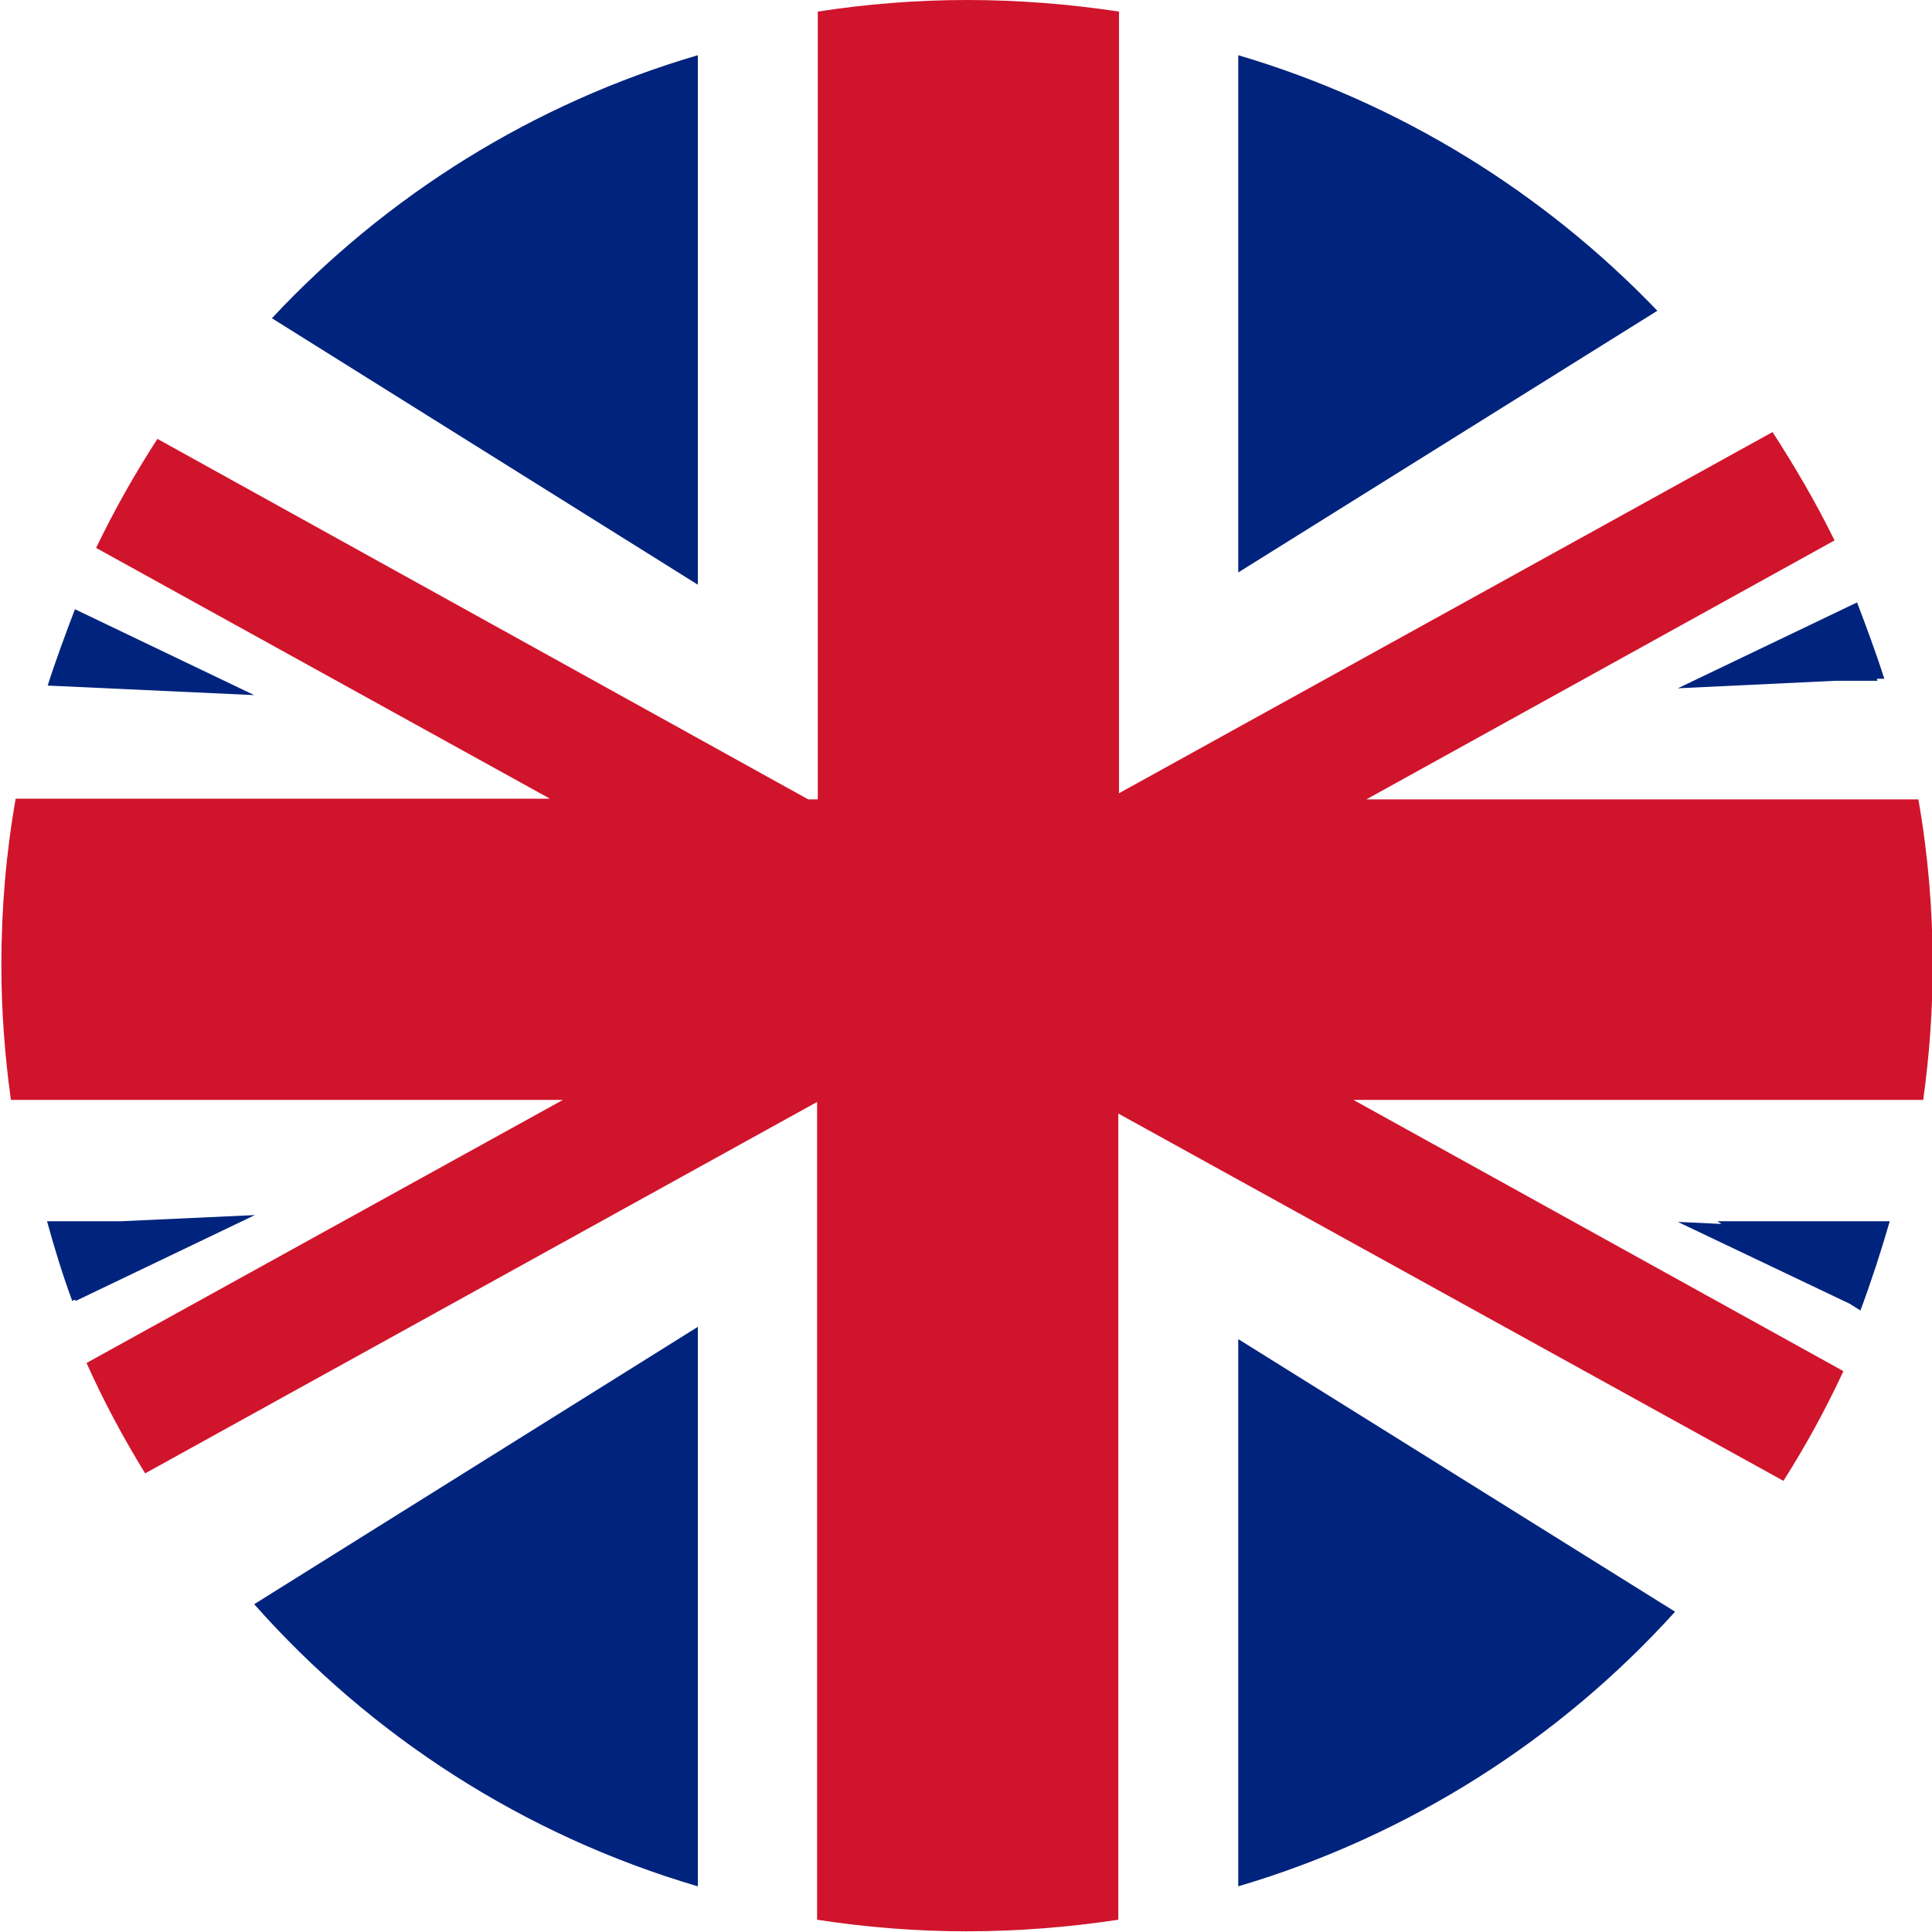
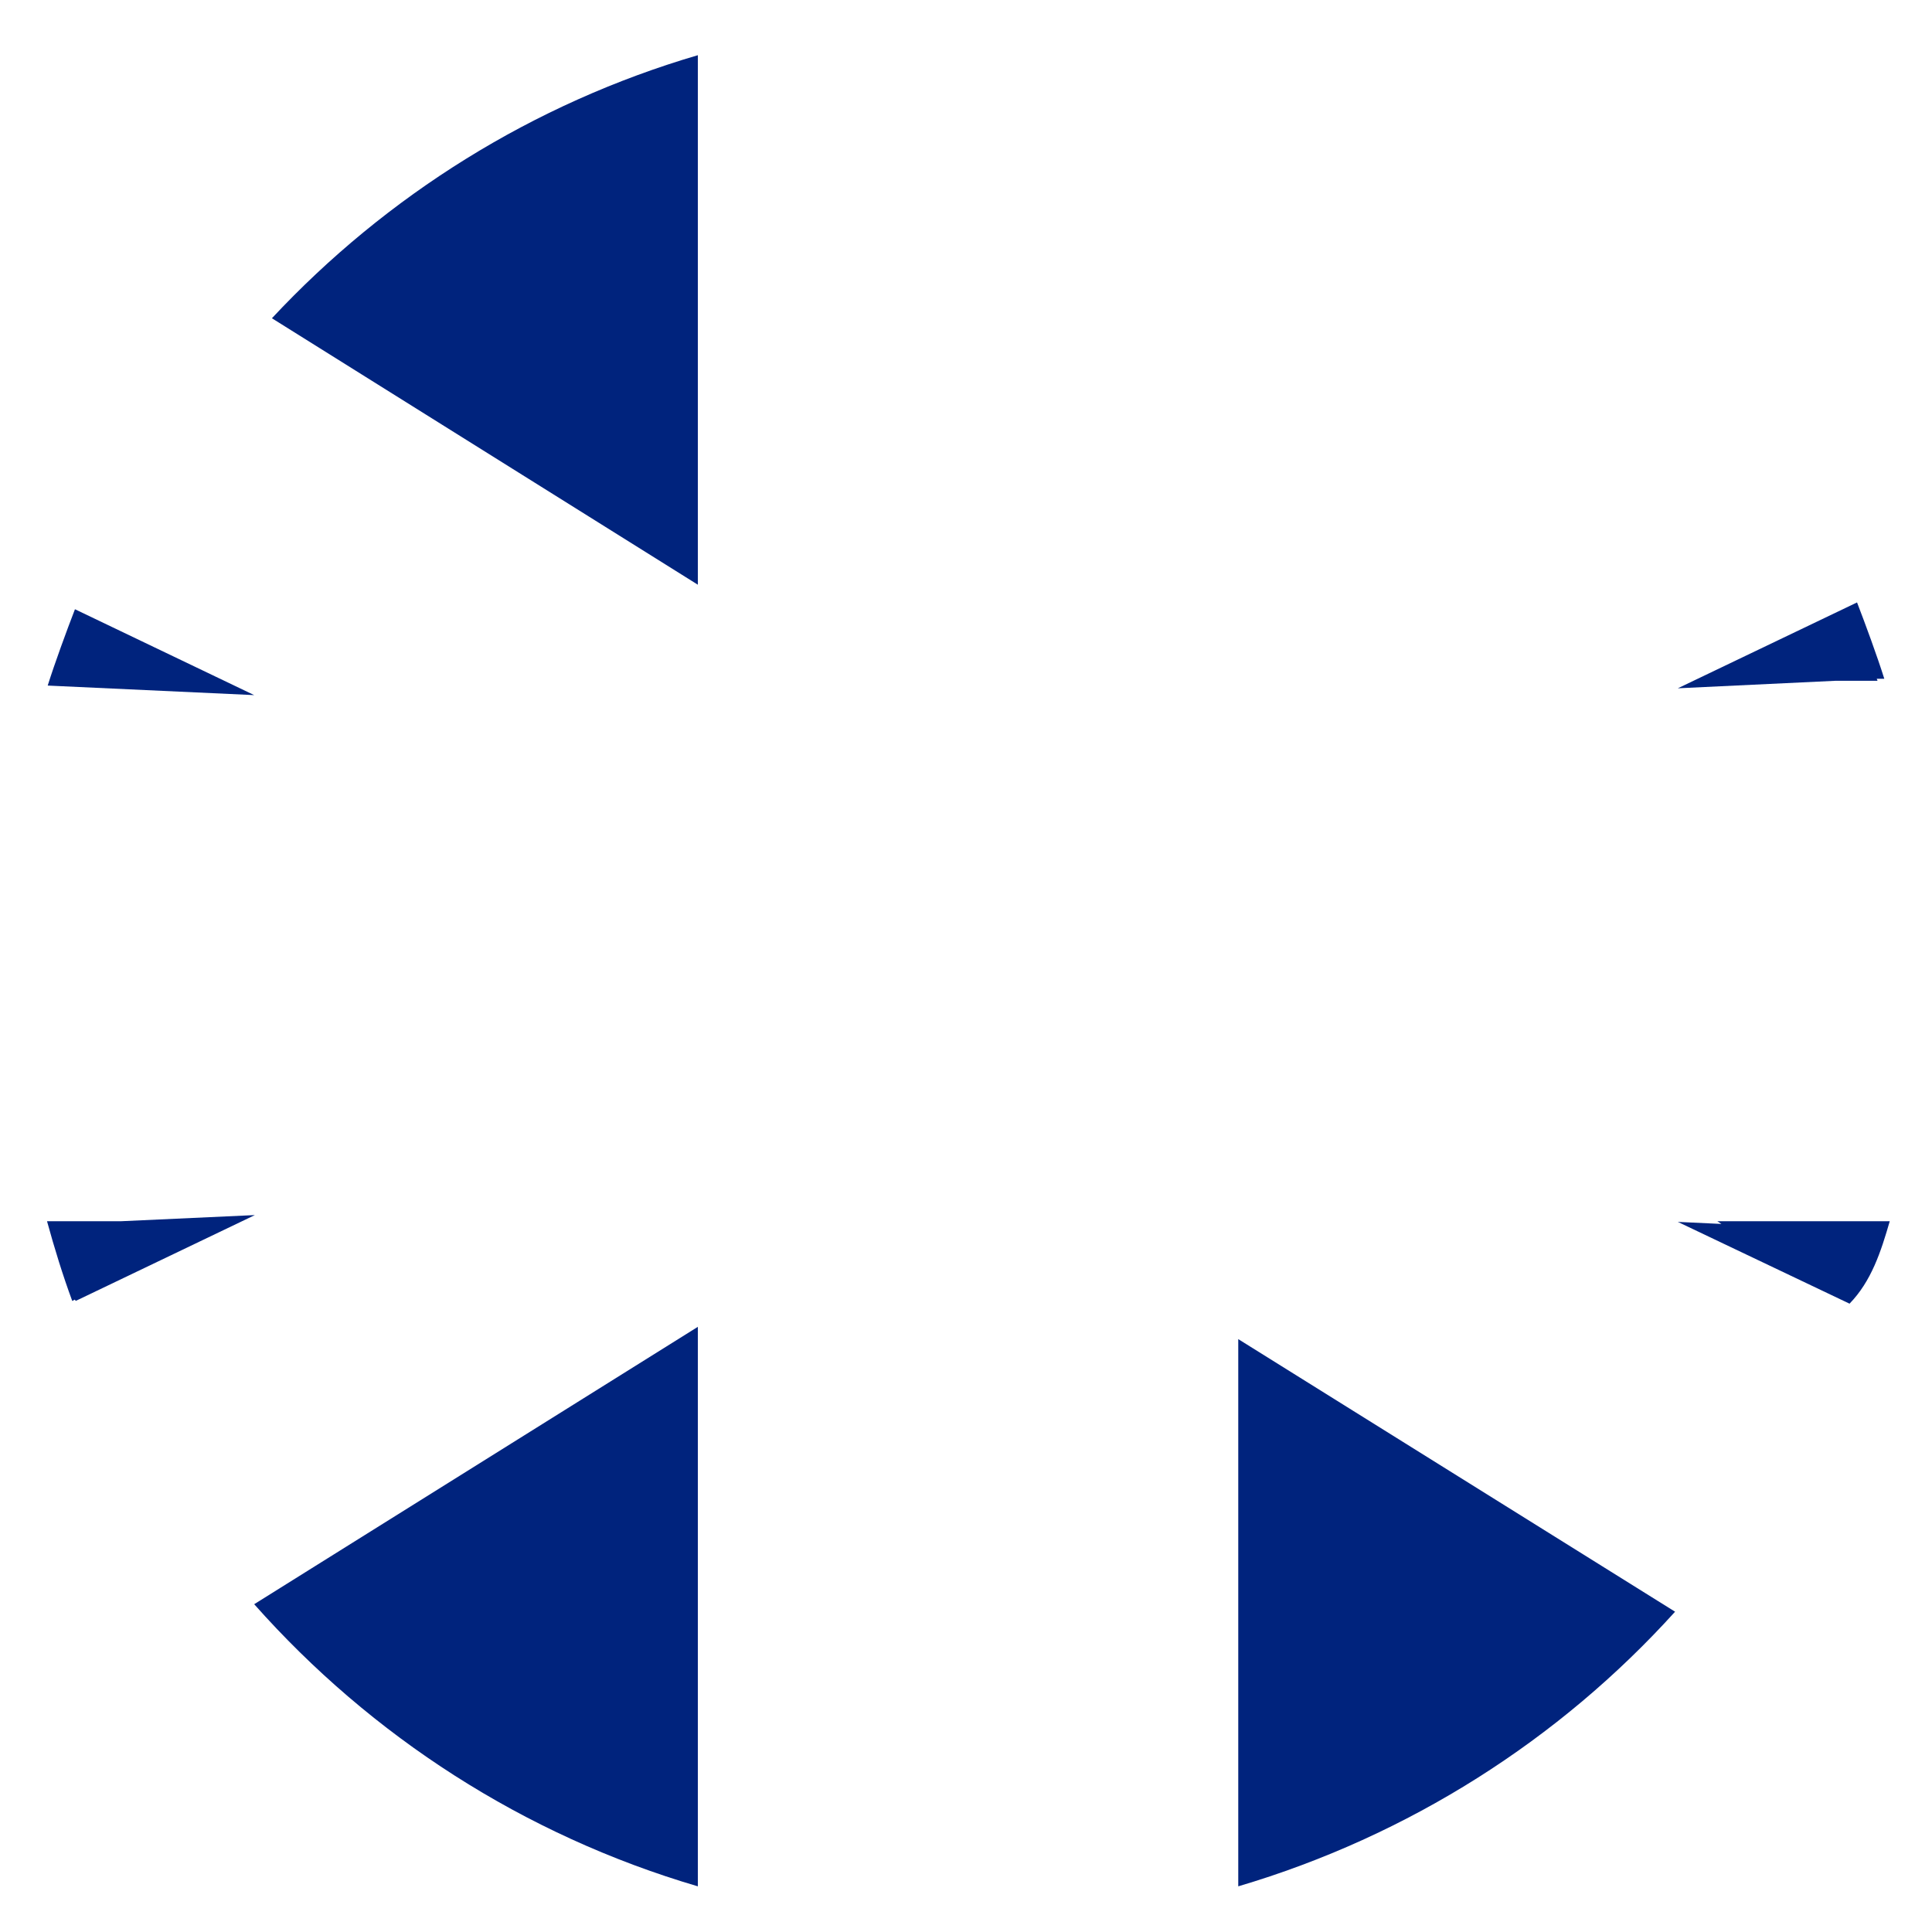
<svg xmlns="http://www.w3.org/2000/svg" version="1.1" id="Ebene_1" x="0px" y="0px" viewBox="0 0 283.5 283.5" style="enable-background:new 0 0 283.5 283.5;" xml:space="preserve">
  <style type="text/css">
	.st0{fill:#00237D;}
	.st1{fill:#D0142C;}
</style>
  <g>
-     <path class="st0" d="M181.7,84l61.5-38.4c-16.7-17.4-37.8-30.5-61.5-37.5V84z" />
    <path class="st0" d="M102.4,85.8V8.1c-24.2,7.1-45.7,20.6-62.5,38.6L102.4,85.8z" />
    <path class="st0" d="M181.7,196.5v80.3c25-7.4,47.1-21.5,64.1-40.3L181.7,196.5z" />
    <path class="st0" d="M102.4,194.7l-65.1,40.7c17.2,19.4,39.6,33.9,65.1,41.4V194.7z" />
  </g>
  <g>
-     <path class="st1" d="M282.2,161.5c0.9-6.5,1.4-13.1,1.4-19.8c0-8.3-0.7-16.5-2.1-24.4h-81l68.7-38c-2.7-5.5-5.8-10.8-9.1-15.9   l-95.9,53V1.7C156.9,0.6,149.5,0,141.9,0c-7.5,0-14.8,0.6-21.9,1.7v115.6h-1.4L23.1,64.4c-3.3,5.1-6.3,10.4-9,16l66.6,36.8H2.3   c-1.4,7.9-2.1,16.1-2.1,24.4c0,6.7,0.5,13.3,1.4,19.8h81L12.7,200c2.5,5.6,5.4,11,8.6,16.2l98.6-54.5v120   c7.1,1.1,14.5,1.7,21.9,1.7c7.6,0,15-0.6,22.3-1.7V163.4l97.6,53.9c3.3-5.2,6.2-10.5,8.8-16.1l-71.9-39.8h83.6V161.5z" />
-   </g>
+     </g>
  <g>
    <path class="st0" d="M275.5,99.9c0-0.1-0.1-0.2-0.1-0.3l1.1,0c-1-3.2-2.8-8.1-4-11.2L246.2,101l23.1-1.1H275.5z" />
-     <path class="st0" d="M277.3,179.2H252l0.6,0.4l-6.4-0.3l25.2,12l1.6,1C274.6,188,276,183.7,277.3,179.2z" />
+     <path class="st0" d="M277.3,179.2H252l0.6,0.4l-6.4-0.3l25.2,12C274.6,188,276,183.7,277.3,179.2z" />
    <path class="st0" d="M11,89.4c-1.2,3.1-3,8-4,11.2l30.3,1.4L11,89.4z" />
    <path class="st0" d="M37.4,178.3l-19.6,0.9H6.9c1.1,4,2.3,7.9,3.7,11.7l0.4-0.2c0,0.1,0.1,0.1,0.1,0.2L37.4,178.3z" />
  </g>
</svg>